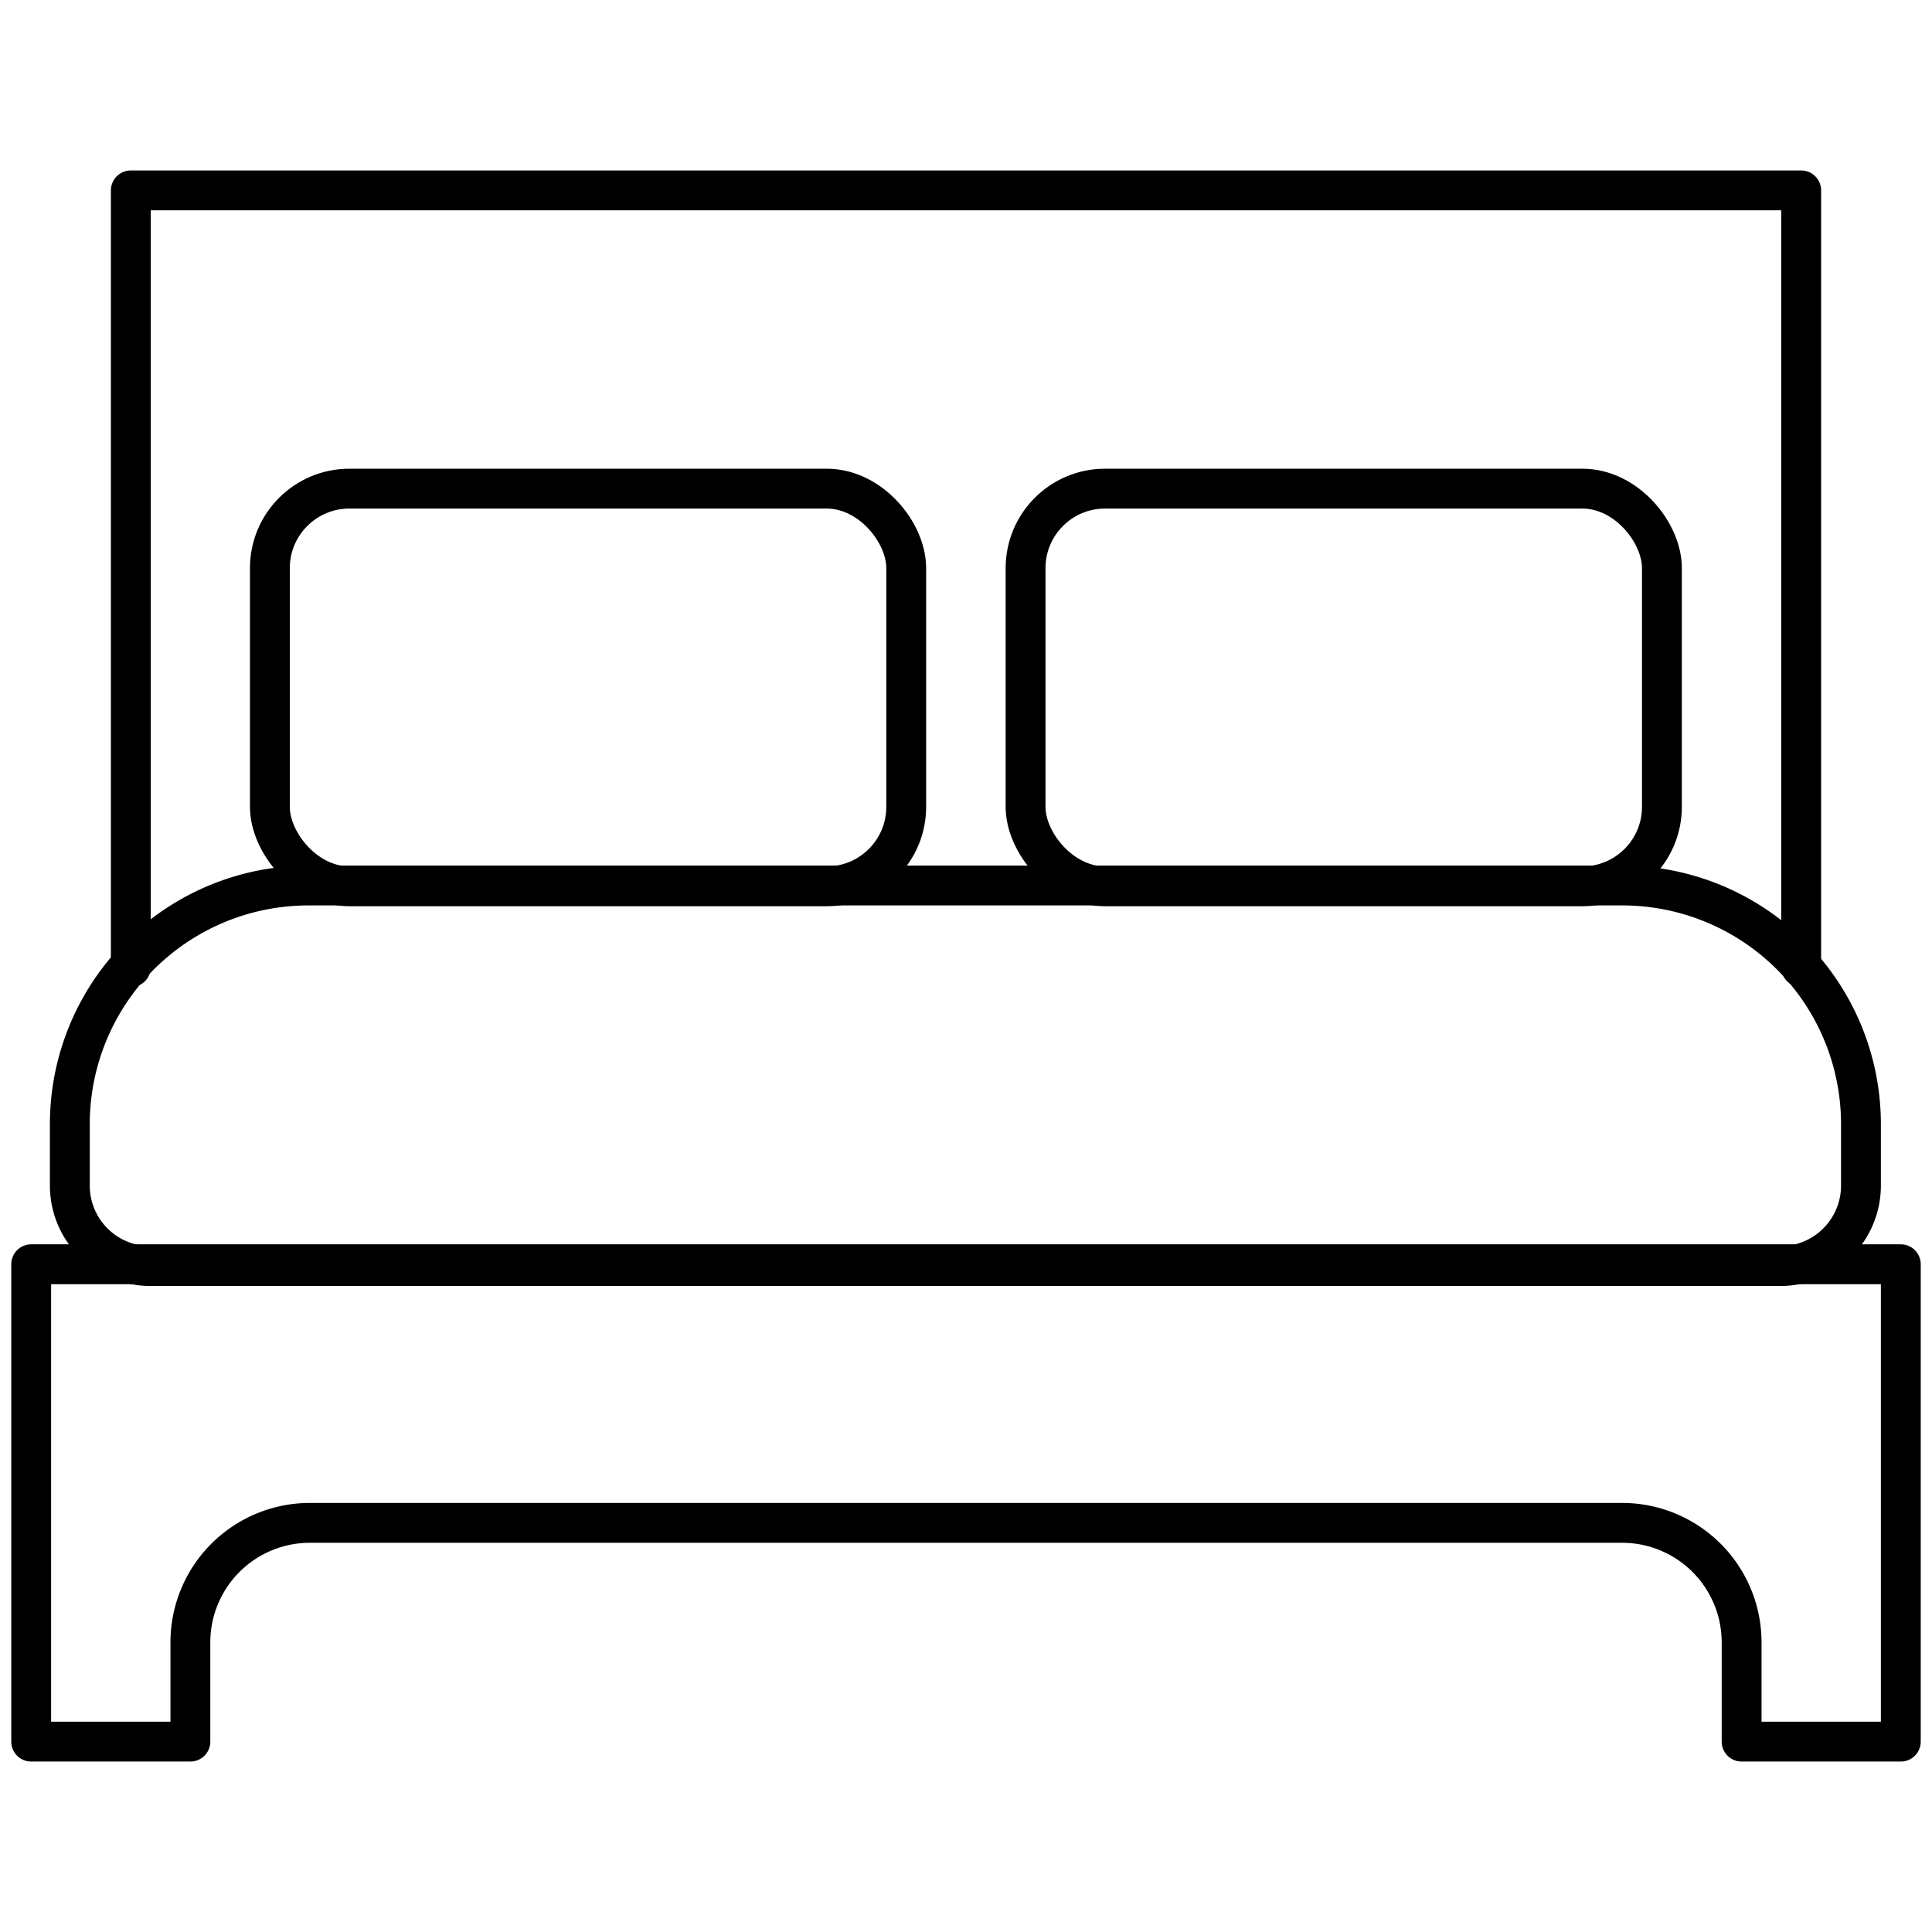
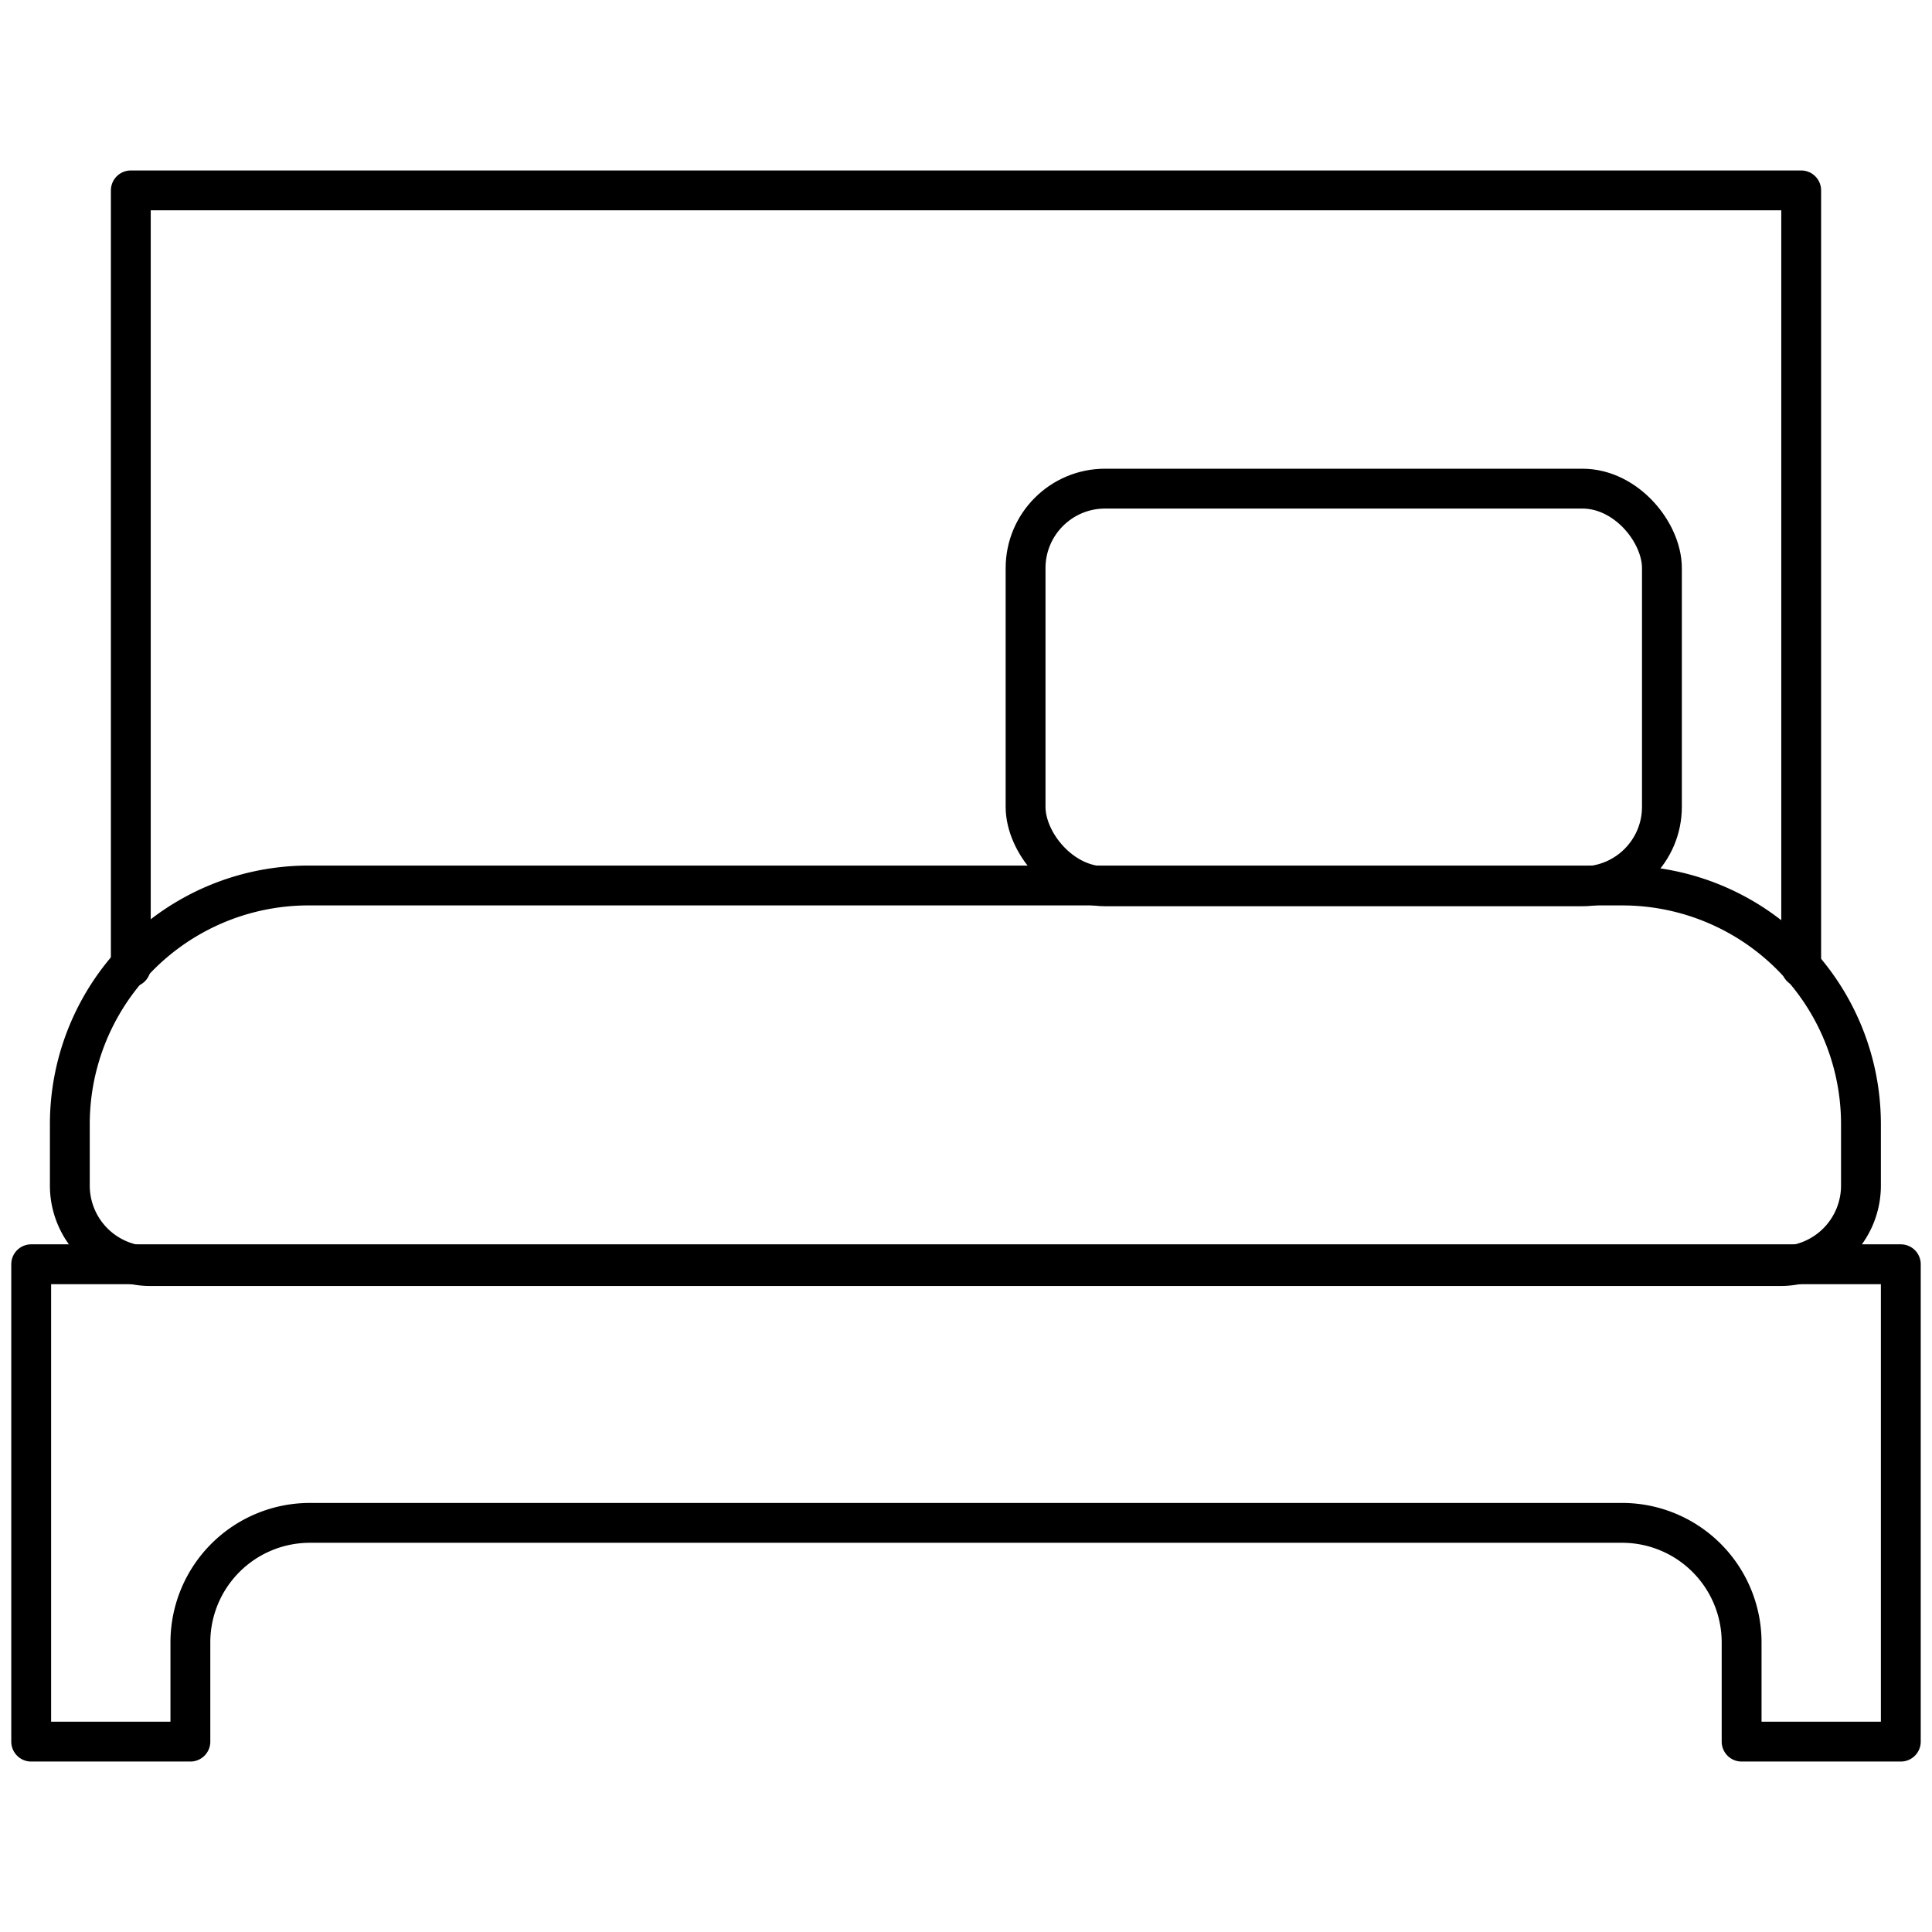
<svg xmlns="http://www.w3.org/2000/svg" id="Layer_1" data-name="Layer 1" viewBox="0 0 96 96">
  <defs>
    <style>.cls-1{fill:none;stroke:#000;stroke-linecap:round;stroke-linejoin:round;stroke-width:1.98px;}</style>
  </defs>
  <title>bed, bedroom, furniture, furnishing, accommodation, rest, sleep</title>
  <path class="cls-1" d="M94.45,62.82V86.54H86.54V81.6a5.94,5.94,0,0,0-5.93-5.93H15.39A5.94,5.94,0,0,0,9.46,81.6v4.94H1.55V62.82Z" />
  <path class="cls-1" d="M15.39,44H80.61A11.86,11.86,0,0,1,92.47,55.91v3a4,4,0,0,1-4,4h-81a4,4,0,0,1-4-4v-3A11.86,11.86,0,0,1,15.39,44Z" />
-   <rect class="cls-1" x="13.41" y="24.28" width="31.62" height="19.76" rx="3.95" />
  <rect class="cls-1" x="50.96" y="24.28" width="31.62" height="19.76" rx="3.95" />
  <polyline class="cls-1" points="6.5 48.06 6.5 9.46 89.5 9.46 89.5 48.06" />
</svg>